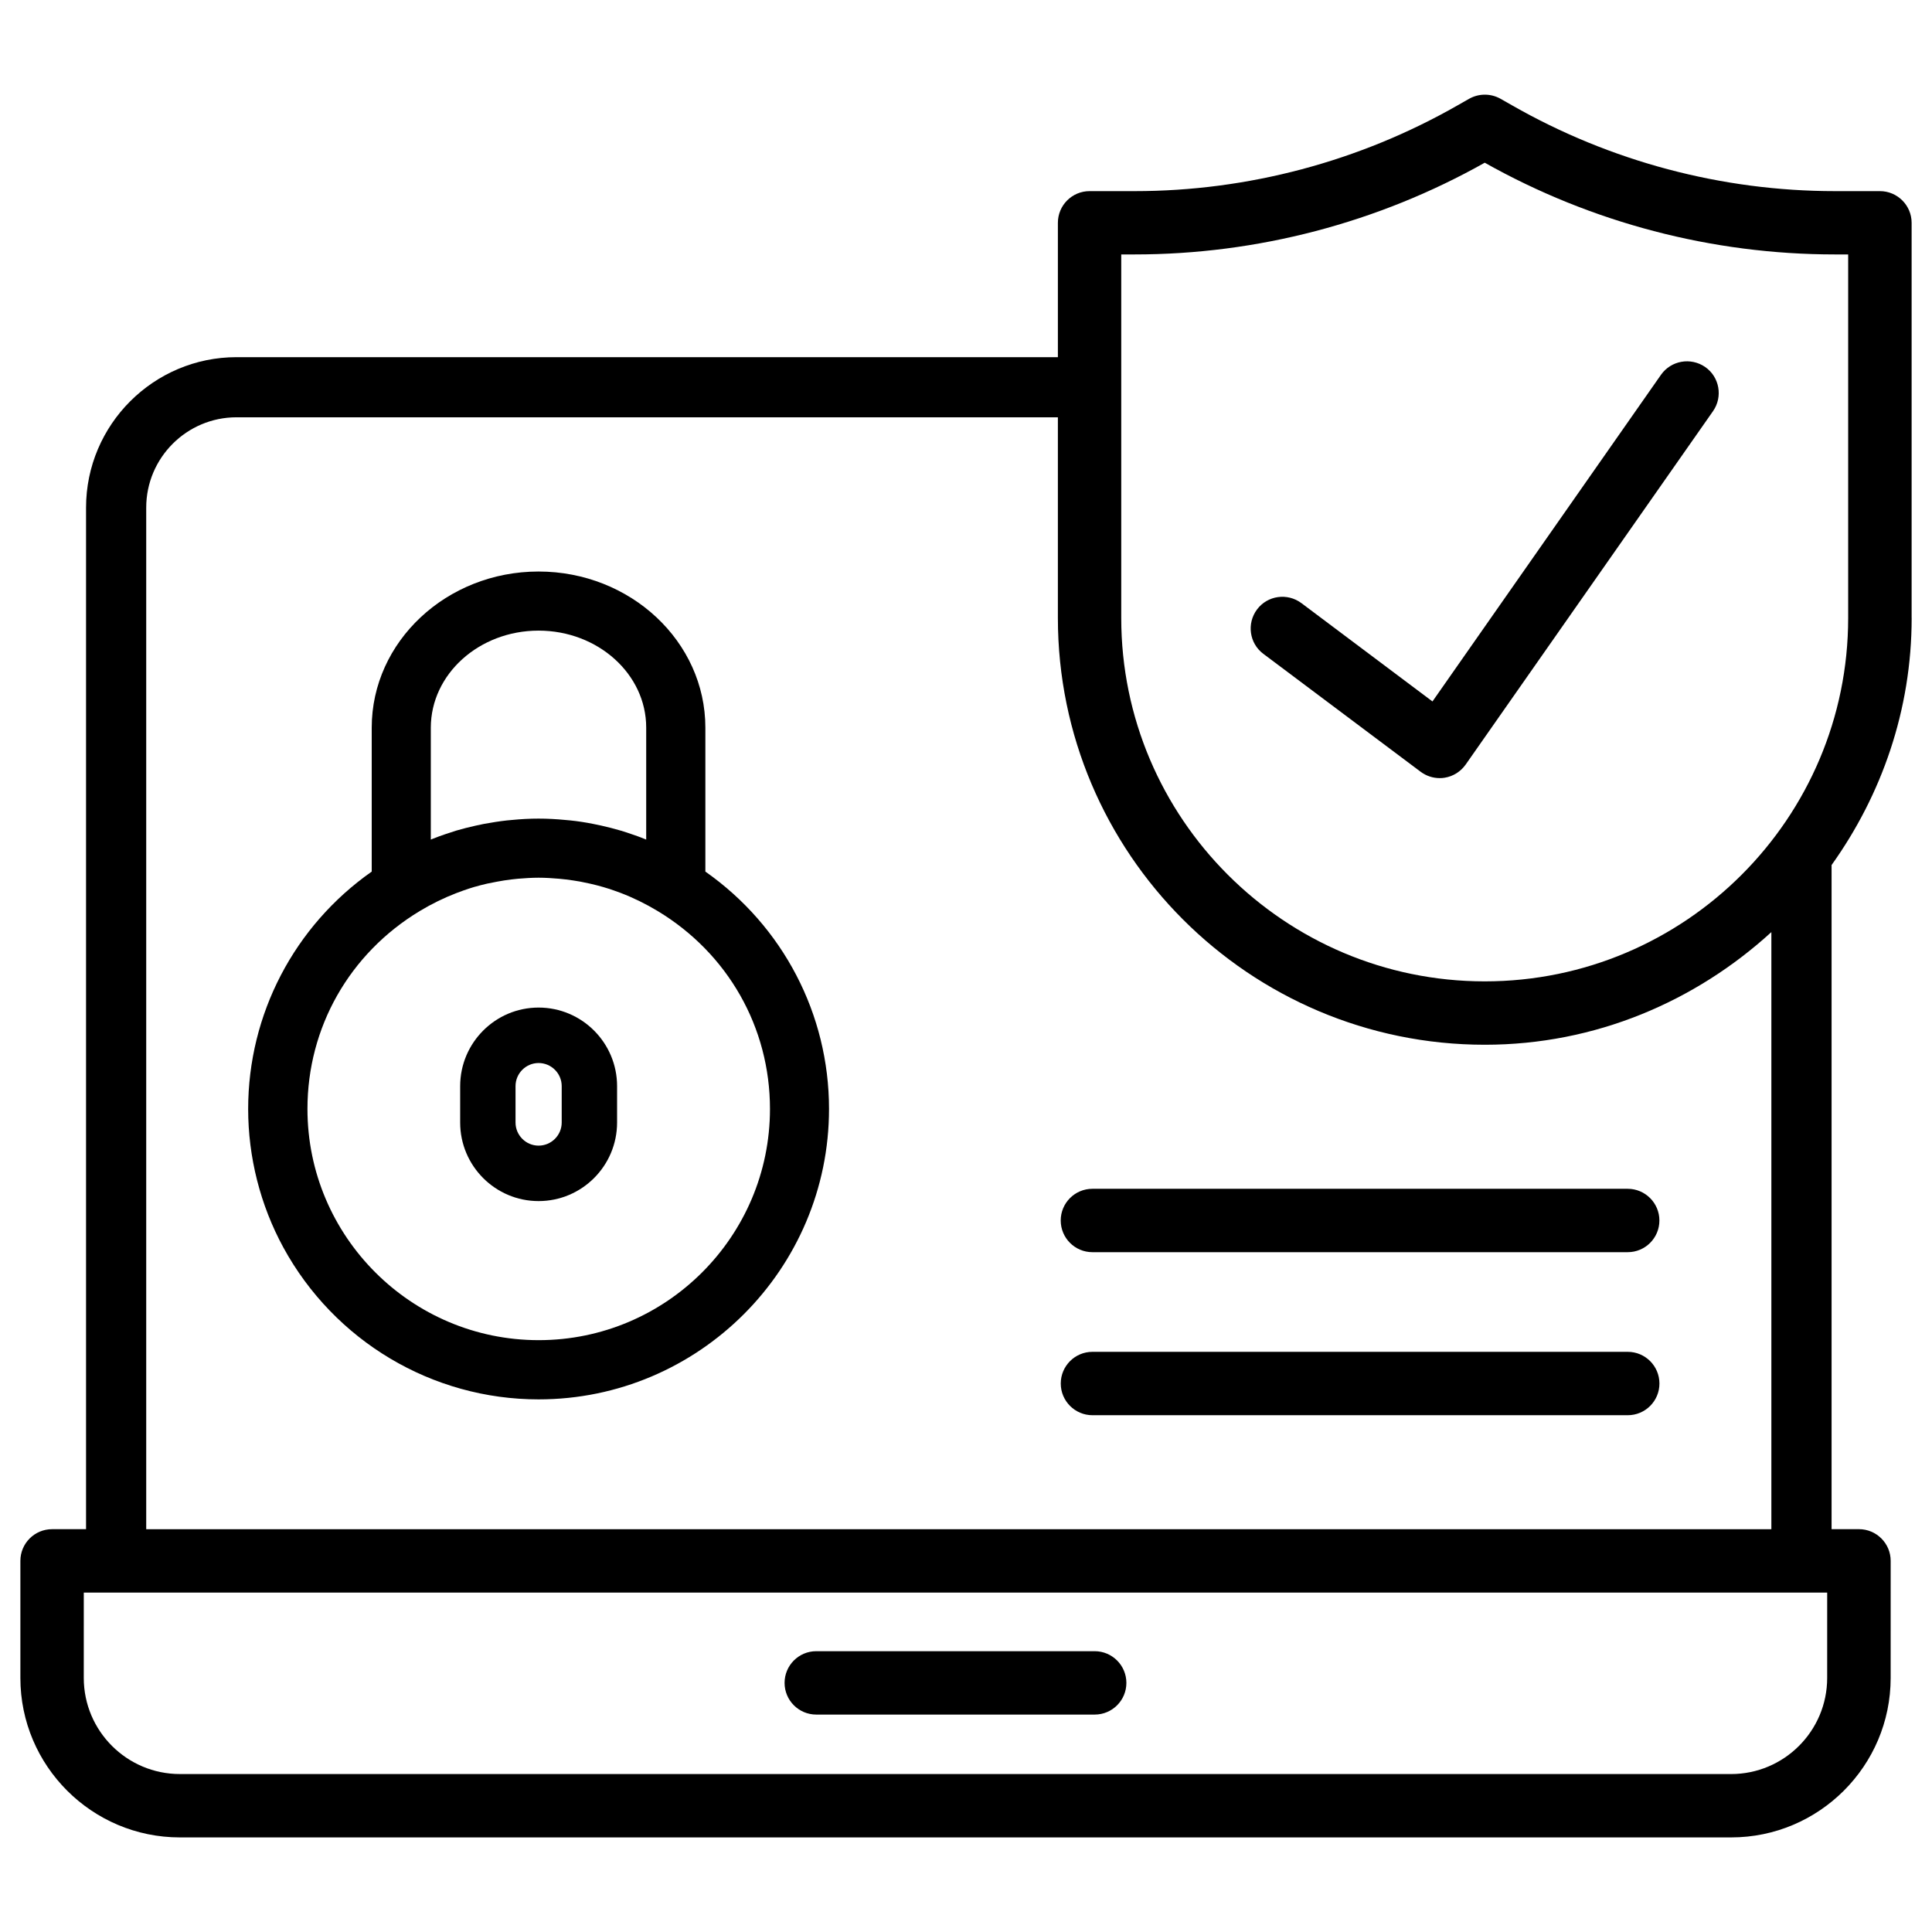
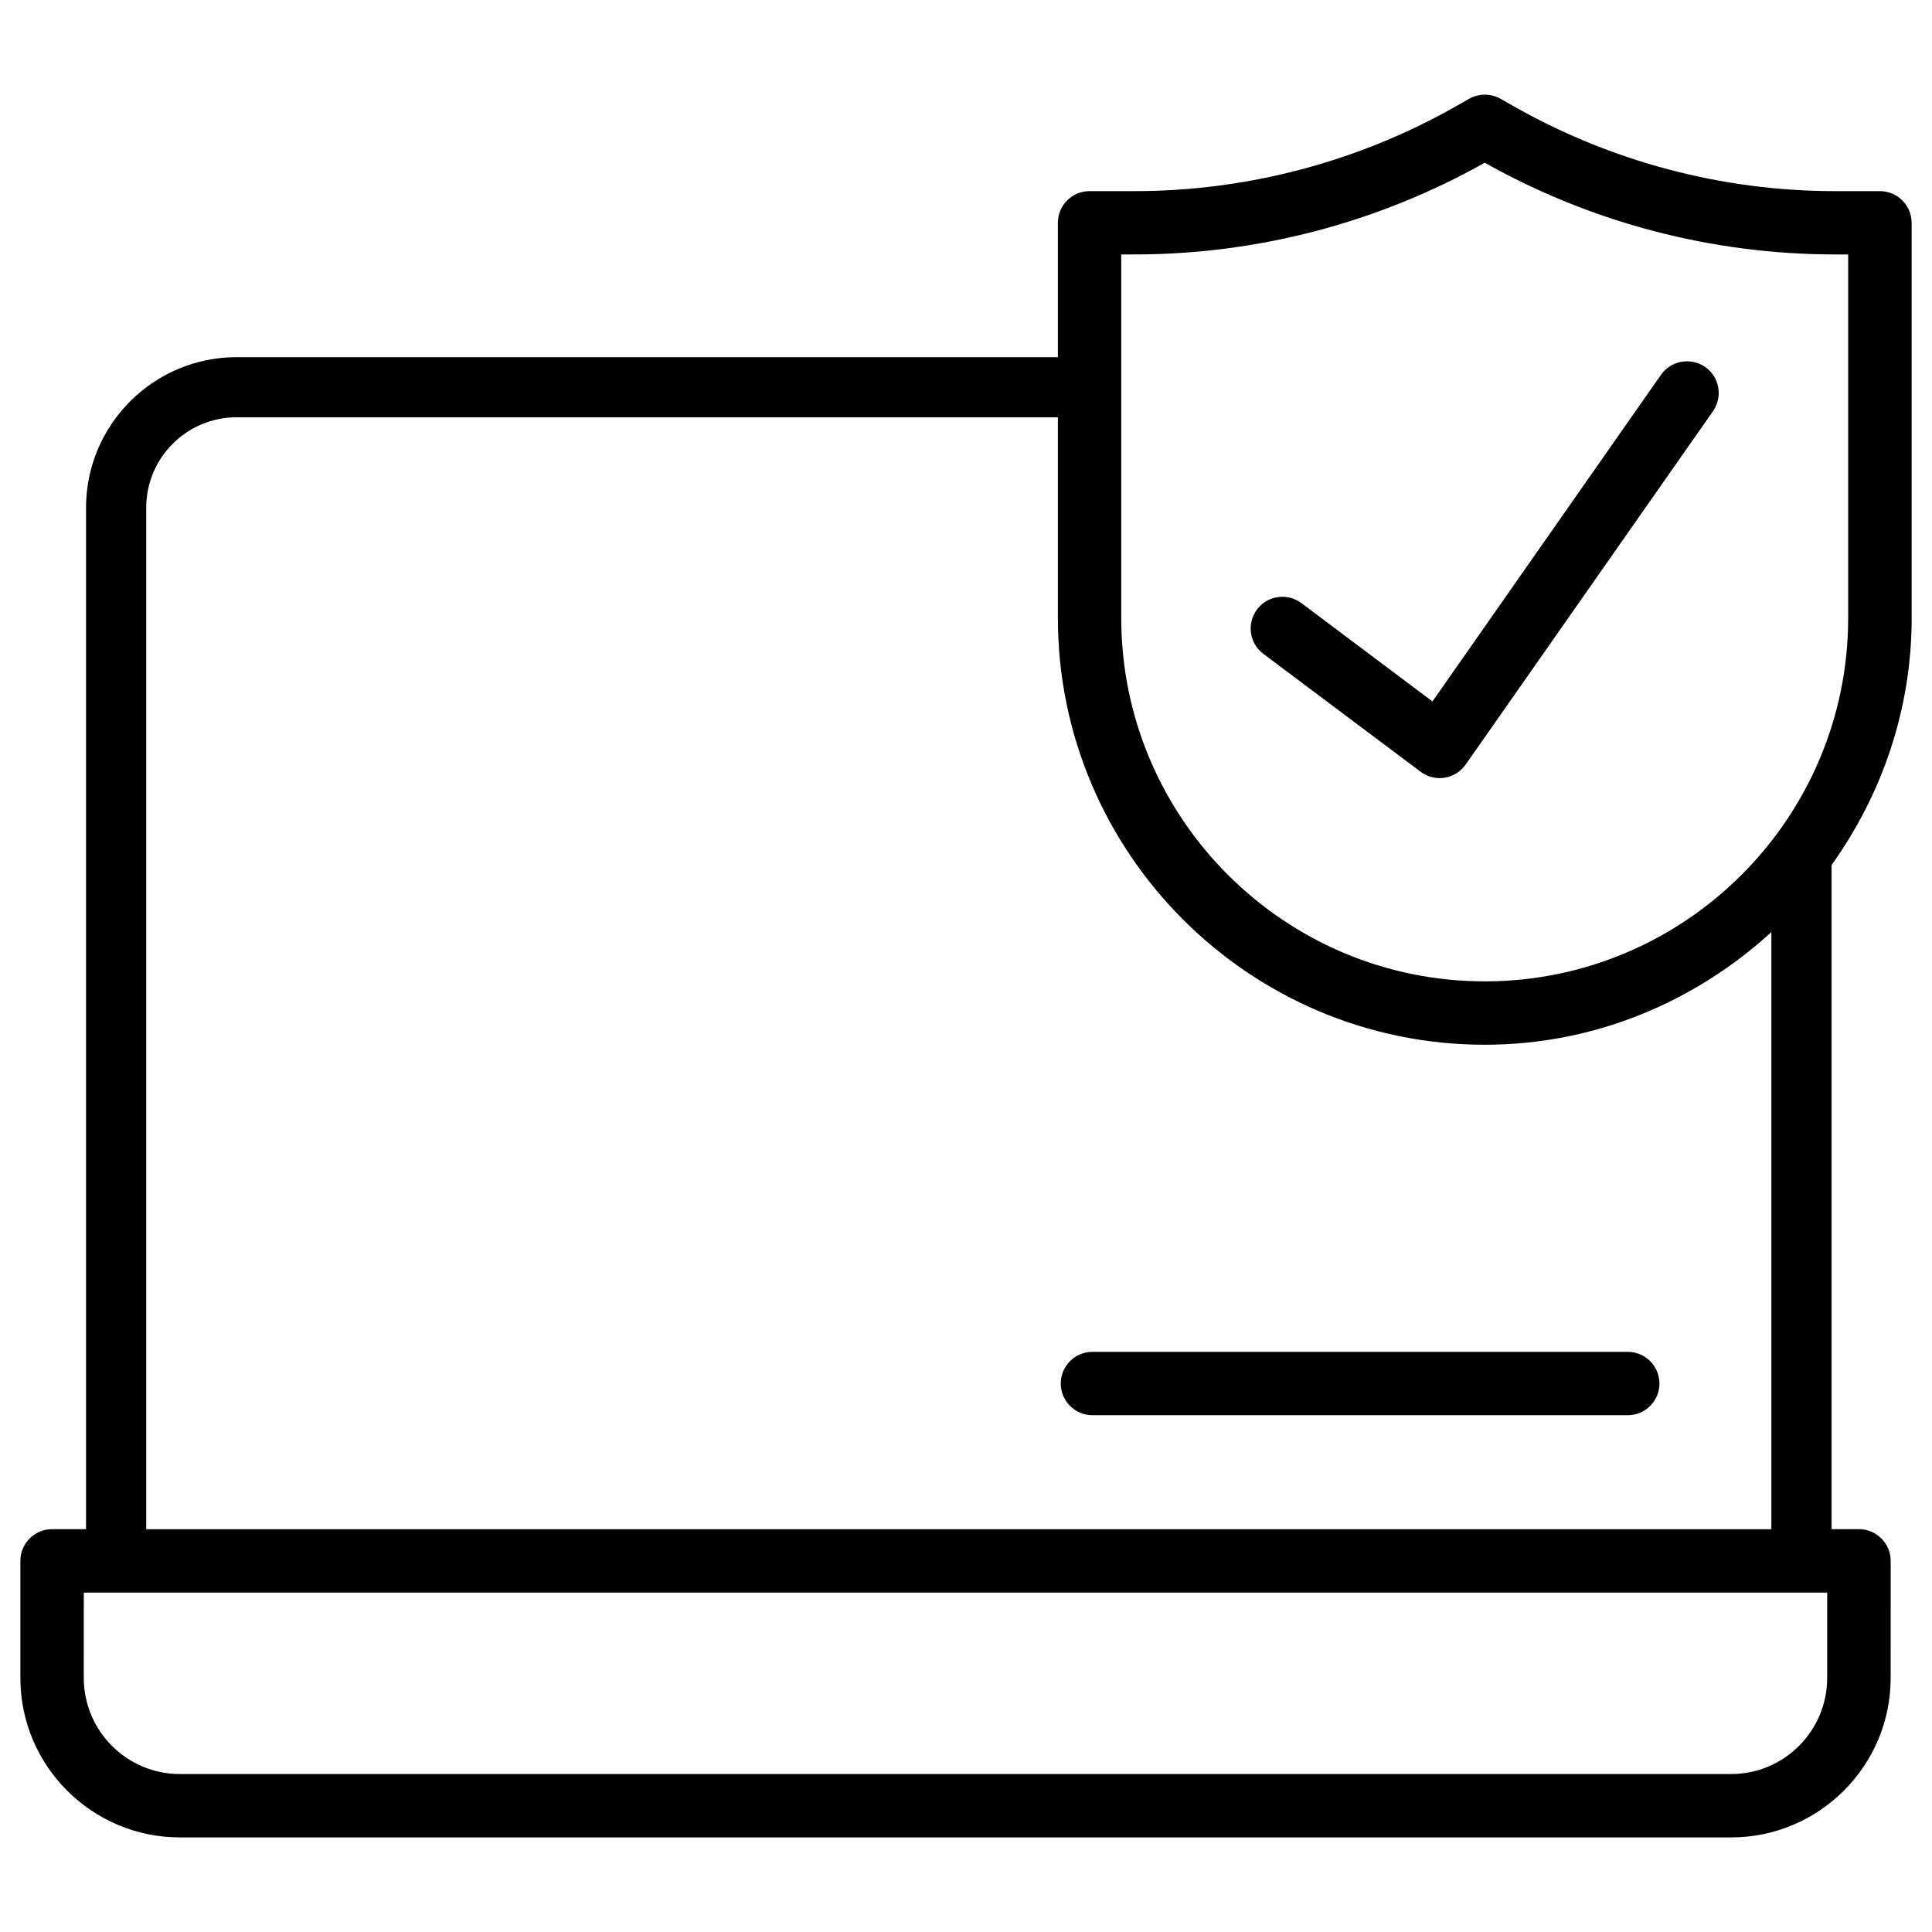
<svg xmlns="http://www.w3.org/2000/svg" fill="#000000" width="800px" height="800px" version="1.1" viewBox="144 144 512 512">
  <g>
    <path d="m520.49 348.53c1.469 1.09 3.234 1.68 5.039 1.68 0.441 0 0.883-0.02 1.324-0.105 2.227-0.355 4.242-1.617 5.562-3.484l65.559-93.668c2.644-3.801 1.723-9.047-2.078-11.691-3.84-2.644-9.047-1.723-11.715 2.059l-60.562 86.57-34.723-26.051c-3.715-2.769-8.984-2.059-11.777 1.68-2.769 3.715-2.035 8.984 1.68 11.754z" />
    <path d="m650.6 307.76v-104.71c0-4.641-3.777-8.398-8.398-8.398h-11.922c-29.977 0-59.555-7.871-85.562-22.734l-3.066-1.742c-2.582-1.449-5.731-1.449-8.312 0l-3.066 1.742c-26.008 14.863-55.609 22.734-85.562 22.734h-11.965c-4.641 0-8.398 3.758-8.398 8.398v35.602h-217.66c-21.98 0-39.887 17.887-39.887 39.887v270.71h-9.004c-4.641 0-8.398 3.758-8.398 8.398v31.027c0 23.301 18.957 42.258 42.277 42.258h411.09c23.301 0 42.277-18.957 42.277-42.258l0.004-31.031c0-4.641-3.777-8.398-8.398-8.398h-7.262v-176c13.227-18.516 21.223-41.039 21.223-65.496zm-209.46-96.332h3.547c32.453 0 64.508-8.398 92.785-24.309 28.277 15.91 60.309 24.309 92.785 24.309h3.527v96.332c0 53.109-43.203 96.312-96.312 96.312-53.109 0-96.332-43.223-96.332-96.312zm187.08 377.25c0 14.043-11.418 25.465-25.465 25.465l-411.09-0.004c-14.043 0-25.465-11.418-25.465-25.465l0.004-22.625h462.02zm-445.47-39.422v-270.74c0-13.184 10.727-23.93 23.93-23.93h217.67v53.172c0 62.367 50.758 113.11 113.15 113.11 29.305 0 55.816-11.484 75.93-29.852v158.24z" />
-     <path d="m286.73 462.3c11.484 0 20.805-9.34 20.805-20.824v-9.637c0-11.484-9.32-20.824-20.805-20.824-11.461 0-20.781 9.34-20.781 20.824v9.637c-0.004 11.48 9.316 20.824 20.781 20.824zm-6.109-30.461c0-3.379 2.75-6.129 6.109-6.129 3.379 0 6.129 2.75 6.129 6.129v9.637c0 3.379-2.75 6.129-6.129 6.129-3.359 0-6.109-2.75-6.109-6.129z" />
-     <path d="m330.93 374.98v-38.145c0-22.82-19.836-41.375-44.211-41.375-24.367 0-44.207 18.559-44.207 41.375v38.145c-20.551 14.441-32.746 37.809-32.746 62.914 0 12.762 3.211 25.441 9.301 36.652 13.539 24.855 39.465 40.305 67.656 40.305 42.426 0 76.977-34.531 76.977-76.977 0-25.09-12.195-48.453-32.77-62.895zm-44.207-63.859c15.742 0 28.527 11.523 28.527 25.695v29.684c-0.23-0.082-0.441-0.188-0.672-0.273-1.027-0.418-2.035-0.777-3.043-1.113-1.008-0.355-2.016-0.691-3.023-0.988-1.68-0.504-3.379-0.922-5.121-1.324l-2.203-0.461c-2.016-0.398-4.031-0.715-6.047-0.922l-1.387-0.125c-2.332-0.23-4.68-0.355-7.031-0.355-2.332 0-4.68 0.125-6.992 0.355l-1.387 0.125c-2.035 0.23-4.031 0.547-6.086 0.922l-2.203 0.465c-1.723 0.379-3.441 0.82-5.102 1.301-1.027 0.316-2.035 0.652-3.023 0.988-1.027 0.355-2.059 0.715-3.043 1.113-0.25 0.082-0.461 0.188-0.715 0.293v-29.664c0.02-14.188 12.805-25.715 28.551-25.715zm-21.75 69.547 1.867-0.691c0.922-0.336 1.867-0.629 2.769-0.902 1.156-0.336 2.309-0.629 3.484-0.902l2.644-0.523c1.258-0.23 2.519-0.441 3.777-0.586l1.742-0.188c1.828-0.148 3.633-0.273 5.481-0.273 1.848 0 3.672 0.125 5.414 0.273l1.785 0.188c1.301 0.148 2.539 0.355 3.801 0.566l2.625 0.547c1.195 0.273 2.352 0.566 3.504 0.902 0.922 0.273 1.867 0.566 2.812 0.902l1.805 0.652c3.402 1.301 6.676 2.918 9.781 4.785 18.66 11.25 29.789 30.859 29.789 52.461 0 33.797-27.5 61.277-61.297 61.277-33.777 0-61.277-27.5-61.277-61.277 0-21.602 11.125-41.207 29.789-52.461 3.07-1.852 6.367-3.469 9.703-4.75z" />
-     <path d="m433.5 475.84h141.86c4.641 0 8.398-3.758 8.398-8.398 0-4.641-3.777-8.398-8.398-8.398h-141.86c-4.641 0-8.398 3.758-8.398 8.398 0.004 4.641 3.762 8.398 8.398 8.398z" />
    <path d="m575.37 502.25h-141.86c-4.641 0-8.398 3.758-8.398 8.398 0 4.641 3.777 8.398 8.398 8.398h141.86c4.641 0 8.398-3.758 8.398-8.398-0.004-4.641-3.762-8.398-8.398-8.398z" />
-     <path d="m360.32 598.38h73.785c4.641 0 8.398-3.758 8.398-8.398 0-4.641-3.777-8.398-8.398-8.398h-73.785c-4.641 0-8.398 3.758-8.398 8.398 0 4.641 3.758 8.398 8.398 8.398z" />
  </g>
</svg>